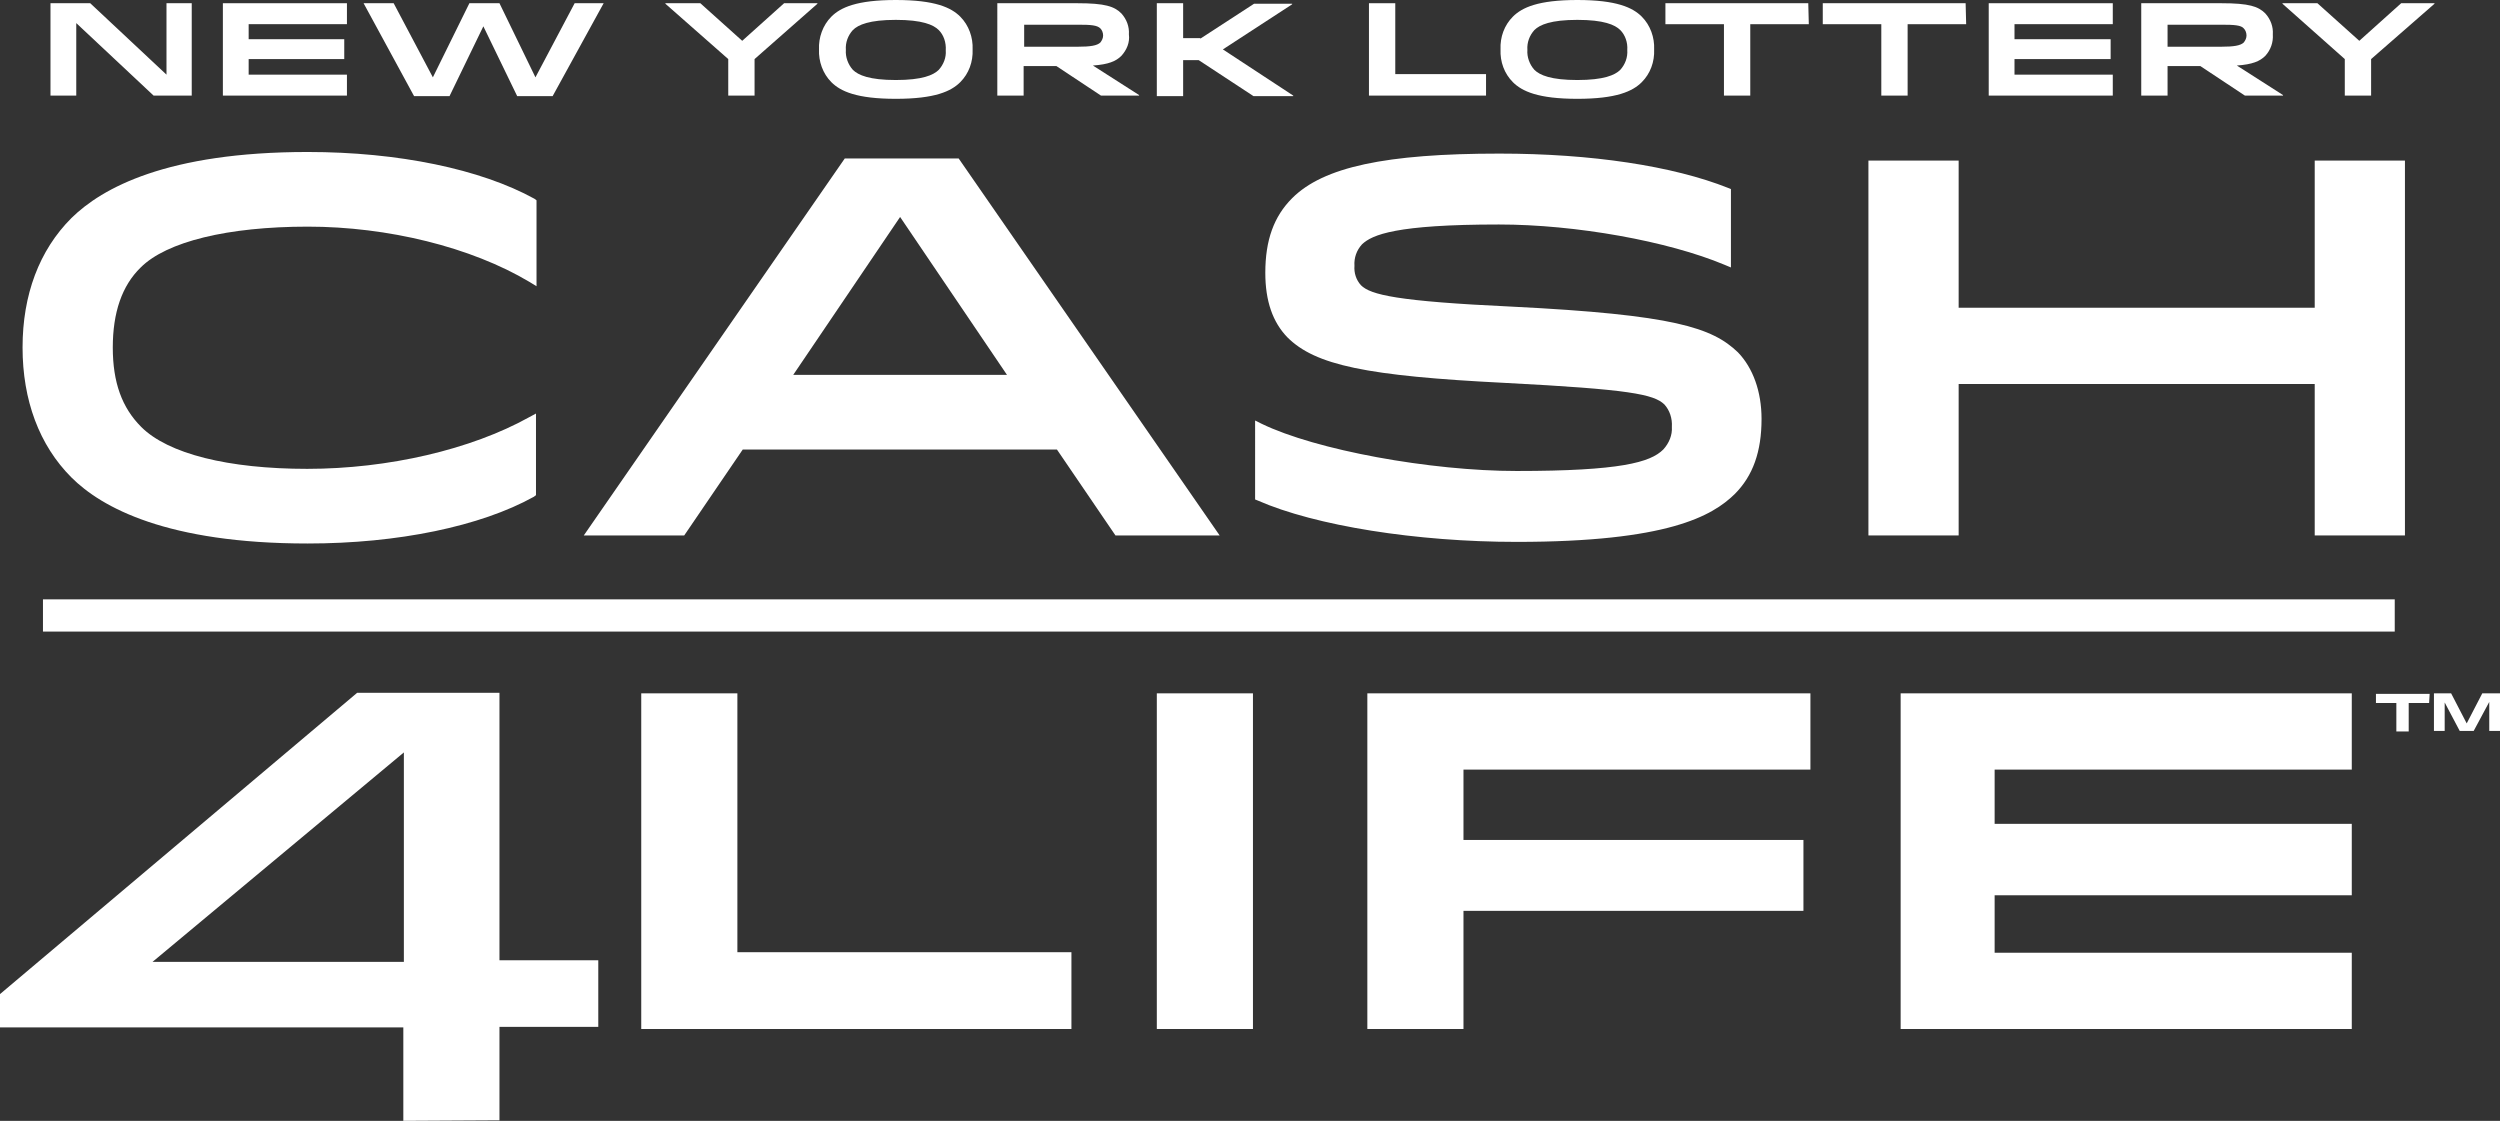
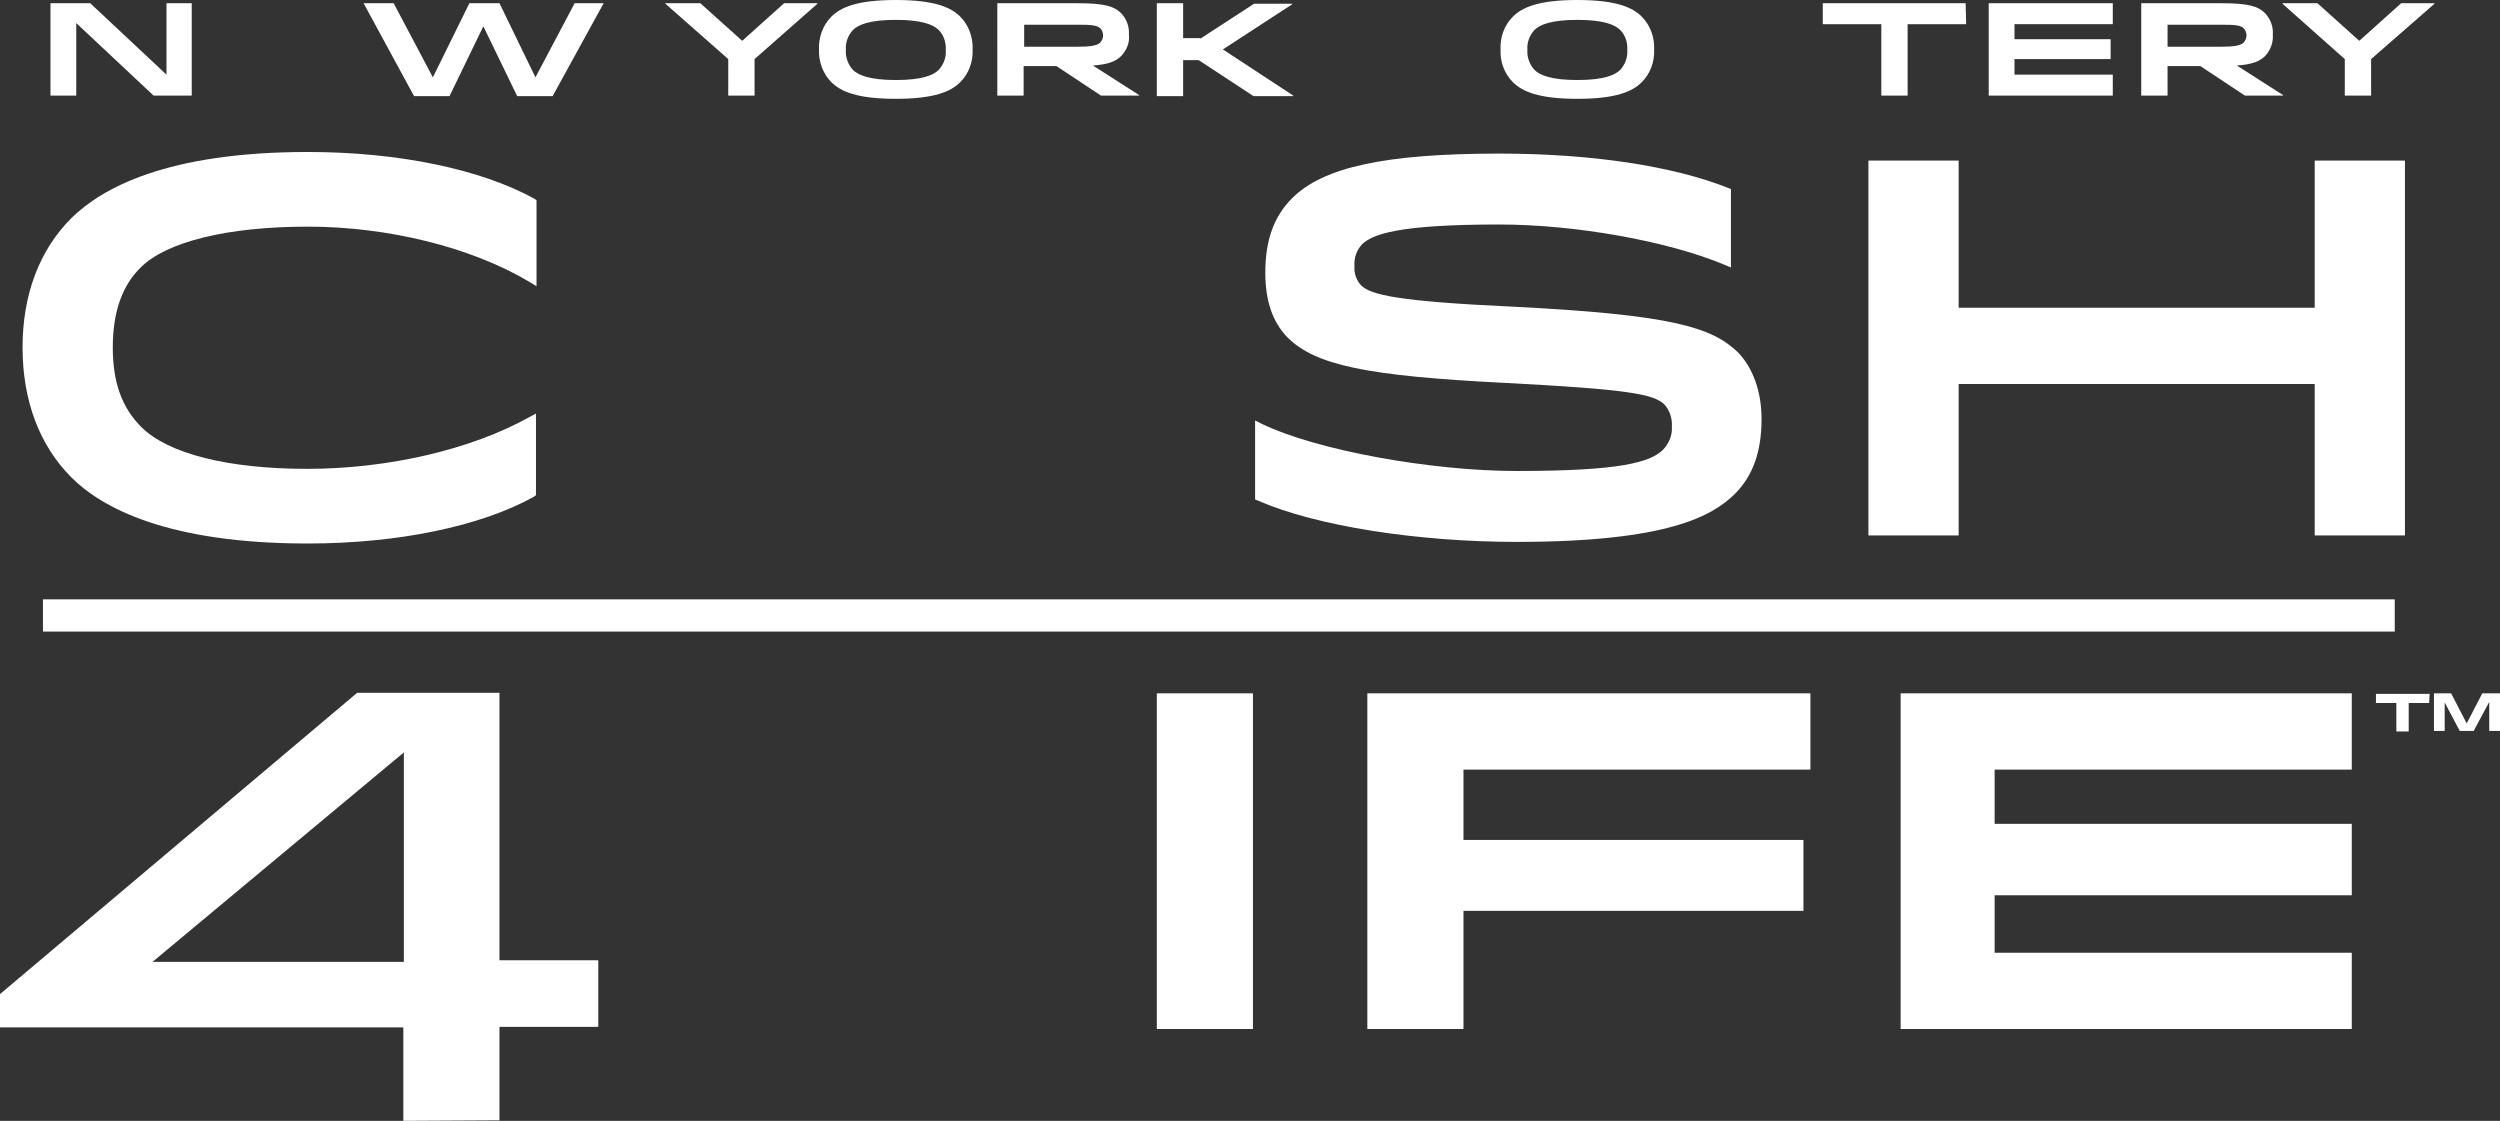
<svg xmlns="http://www.w3.org/2000/svg" version="1.1" x="0px" y="0px" viewBox="0 0 465.5 208.7" style="enable-background:new 0 0 465.5 208.7;" xml:space="preserve">
  <rect x="0" y="0" width="465.5" height="208.7" fill="#333333" stroke="none" />
  <style type="text/css">
	.st0{fill:#FFFFFF;}
</style>
  <g id="Layer_2">
</g>
  <g id="Layer_1">
    <title>logo-cash4life</title>
    <path class="st0" d="M75.2,179.1v-39l-46.8,39H75.2z M75.1,208.7v-17.4H0v-6.2l66.5-56.1H93v49.8h18.4v12.4H93v17.4L75.1,208.7z" />
-     <polygon class="st0" points="199.5,177.3 199.5,191.6 119.4,191.6 119.4,129.1 137.3,129.1 137.3,177.3  " />
    <rect x="215.4" y="129.1" class="st0" width="17.9" height="62.5" />
    <polygon class="st0" points="335.8,156.4 335.8,169.6 272.5,169.6 272.5,191.6 254.6,191.6 254.6,129.1 337.1,129.1 337.1,143.3    272.5,143.3 272.5,156.4  " />
    <polygon class="st0" points="437.9,153.4 437.9,166.7 371.4,166.7 371.4,177.4 437.9,177.4 437.9,191.6 353.9,191.6 353.9,129.1    437.9,129.1 437.9,143.3 371.4,143.3 371.4,153.4  " />
    <rect x="8" y="111.6" class="st0" width="437.9" height="6" />
    <path class="st0" d="M31,13.9V0.6h4.7v17.2h-7.1L14.2,4.3v13.5H9.4V0.6h7.4L31,13.9z" />
-     <path class="st0" d="M64.1,7.3V11H46.3v2.9h18.3v3.9H41.5V0.6h23.1v3.9H46.3v2.8H64.1z" />
    <path class="st0" d="M102.9,17.9h-6.6L90,4.9l-6.3,13h-6.6L67.7,0.6h5.6l7.3,13.8l6.8-13.8h5.6l6.7,13.8l7.3-13.8h5.4L102.9,17.9z" />
    <path class="st0" d="M146,0.6h6.2v0.1L140.5,11v6.8h-4.9V11L123.9,0.7V0.6h6.5l7.8,7L146,0.6z" />
    <path class="st0" d="M154.8,3.1c1.7-1.7,4.7-3.1,12-3.1s10.3,1.4,12,3.1c1.6,1.6,2.4,3.9,2.3,6.1c0.1,2.3-0.7,4.5-2.3,6.1   c-1.7,1.7-4.7,3.1-12,3.1s-10.3-1.4-12-3.1c-1.6-1.6-2.4-3.9-2.3-6.1C152.4,7,153.2,4.7,154.8,3.1z M174.8,5.6c-1-1-3.1-1.9-8-1.9   s-7,0.9-8,1.9c-0.9,1-1.4,2.3-1.3,3.7c-0.1,1.3,0.4,2.7,1.3,3.7c1,1,3.1,1.9,8,1.9s7-0.9,8-1.9c0.9-1,1.4-2.3,1.3-3.6   C176.2,7.9,175.7,6.5,174.8,5.6L174.8,5.6z" />
    <path class="st0" d="M208.8,10.4c-1,1-2.4,1.6-5.3,1.8l8.6,5.5v0.1h-7.1l-8.3-5.5h-6.1v5.5h-4.9V0.6h14.9c5.2,0,6.9,0.6,8.2,1.9   c1,1.1,1.5,2.5,1.4,3.9C210.4,7.9,209.8,9.3,208.8,10.4z M200.7,4.6h-10v4.1h10c2.3,0,3.6-0.2,4.2-0.8c0.3-0.4,0.5-0.8,0.5-1.3   c0-0.5-0.2-1-0.5-1.3C204.3,4.7,203.2,4.6,200.7,4.6z" />
    <path class="st0" d="M223.5,7.2l10-6.5h7.1v0.1l-12.9,8.4l13.1,8.6v0.1h-7.4l-10.2-6.7h-2.9v6.7h-4.9V0.6h4.9v6.5H223.5z" />
-     <path class="st0" d="M276.7,13.8v4h-21.8V0.6h4.9v13.2H276.7z" />
    <path class="st0" d="M281.7,3.1c1.7-1.7,4.7-3.1,12-3.1s10.3,1.4,12,3.1c1.6,1.6,2.4,3.9,2.3,6.1c0.1,2.3-0.7,4.5-2.3,6.1   c-1.7,1.7-4.7,3.1-12,3.1s-10.3-1.4-12-3.1c-1.6-1.6-2.4-3.8-2.3-6.1C279.3,6.9,280.1,4.7,281.7,3.1z M301.7,5.6   c-1-1-3.1-1.9-8-1.9s-7,0.9-8,1.9c-0.9,1-1.4,2.3-1.3,3.7c-0.1,1.3,0.4,2.7,1.3,3.7c1,1,3.1,1.9,8,1.9s7-0.9,8-1.9   c0.9-1,1.4-2.3,1.3-3.7C303.1,7.9,302.6,6.5,301.7,5.6L301.7,5.6z" />
-     <path class="st0" d="M336.8,4.5h-10.9v13.3H321V4.5h-10.9V0.6h26.6L336.8,4.5z" />
    <path class="st0" d="M366.1,4.5h-10.9v13.3h-4.9V4.5h-10.9V0.6h26.6L366.1,4.5z" />
    <path class="st0" d="M393,7.3V11h-17.9v2.9h18.3v3.9h-23.1V0.6h23.1v3.9h-18.3v2.8H393z" />
    <path class="st0" d="M421.8,10.4c-1,1-2.4,1.6-5.3,1.8l8.6,5.5v0.1H418l-8.3-5.5h-6.1v5.5h-4.9V0.6h14.9c5.2,0,6.9,0.6,8.2,1.9   c1,1.1,1.5,2.5,1.4,3.9C423.3,7.9,422.8,9.3,421.8,10.4z M413.6,4.6h-10v4.1h10c2.3,0,3.6-0.2,4.2-0.8c0.3-0.4,0.5-0.8,0.5-1.3   c0-0.5-0.2-1-0.5-1.3C417.3,4.7,416.1,4.6,413.6,4.6z" />
    <path class="st0" d="M447.1,0.6h6.2v0.1L441.5,11v6.8h-4.9V11L425,0.7V0.6h6.5l7.8,7L447.1,0.6z" />
    <path class="st0" d="M57.3,28.3c-26.2,0-38.3,6.7-44,12.3c-6,6-9.1,14.3-9.1,24.1s3.1,18.2,9.1,24.2c5.6,5.6,17.8,12.3,44,12.3   c16.8,0,32.2-3.2,42.1-8.7l0.4-0.3V77l-1.3,0.7c-10.8,6-26.2,9.6-41.3,9.6c-14.7,0-25.9-2.8-30.9-7.8c-3.6-3.6-5.3-8.3-5.3-14.8   s1.7-11.5,5.2-14.9c4.8-4.8,16.2-7.6,31.1-7.6S87.7,46,98.6,52.5l1.3,0.8v-16L99.5,37C89.5,31.5,74.2,28.3,57.3,28.3z" />
-     <path class="st0" d="M157.3,29.5l-48.6,70.2h18.7l10.9-16h58.5l10.9,16h19.4l-48.6-70.2H157.3z M187.5,69.8h-39.8l19.9-29.4   L187.5,69.8z" />
    <path class="st0" d="M281.6,57.1c-21.5-1-26.4-2.2-28.2-4c-0.9-1-1.3-2.3-1.2-3.6c-0.1-1.5,0.4-2.9,1.4-4c1.9-1.8,6.3-3.7,25.5-3.7   c14.3,0,31.5,3.1,42,7.5l1.2,0.5V35.2l-0.5-0.2c-10.3-4.1-25.5-6.4-42.6-6.4c-21.2,0-32.8,2.5-38.6,8.3c-3.4,3.4-5,7.8-5,13.9   c0,5.3,1.4,9.2,4.1,12c5.2,5.2,14.7,7.2,40.6,8.5c23.1,1.2,27.6,2.1,29.6,4c1,1.1,1.5,2.6,1.4,4.2c0.1,1.5-0.5,3-1.6,4.2   c-2.4,2.4-8,4-27.3,4c-16.1,0-37.4-3.9-47.5-8.8l-1.2-0.6V93l0.5,0.2c10.7,4.7,29.6,7.7,48.2,7.7c28.1,0,36.4-4.8,40.6-8.9   c3.4-3.4,5-7.9,5-14c0-5.1-1.6-9.5-4.4-12.4C318.8,61,311.7,58.6,281.6,57.1z" />
    <polygon class="st0" points="431,29.9 431,57.3 364.7,57.3 364.7,29.9 347.9,29.9 347.9,99.7 364.7,99.7 364.7,71.5 431,71.5    431,99.7 447.8,99.7 447.8,29.9  " />
    <path class="st0" d="M452.3,130.9h-3.8v5.3h-2.3v-5.3h-3.8v-1.7h10L452.3,130.9z M456.4,129.1l2.9,5.6l2.9-5.6h3.3v7h-2v-5.4   l-2.9,5.4H458l-2.8-5.3v5.3h-2v-7L456.4,129.1z" />
  </g>
</svg>